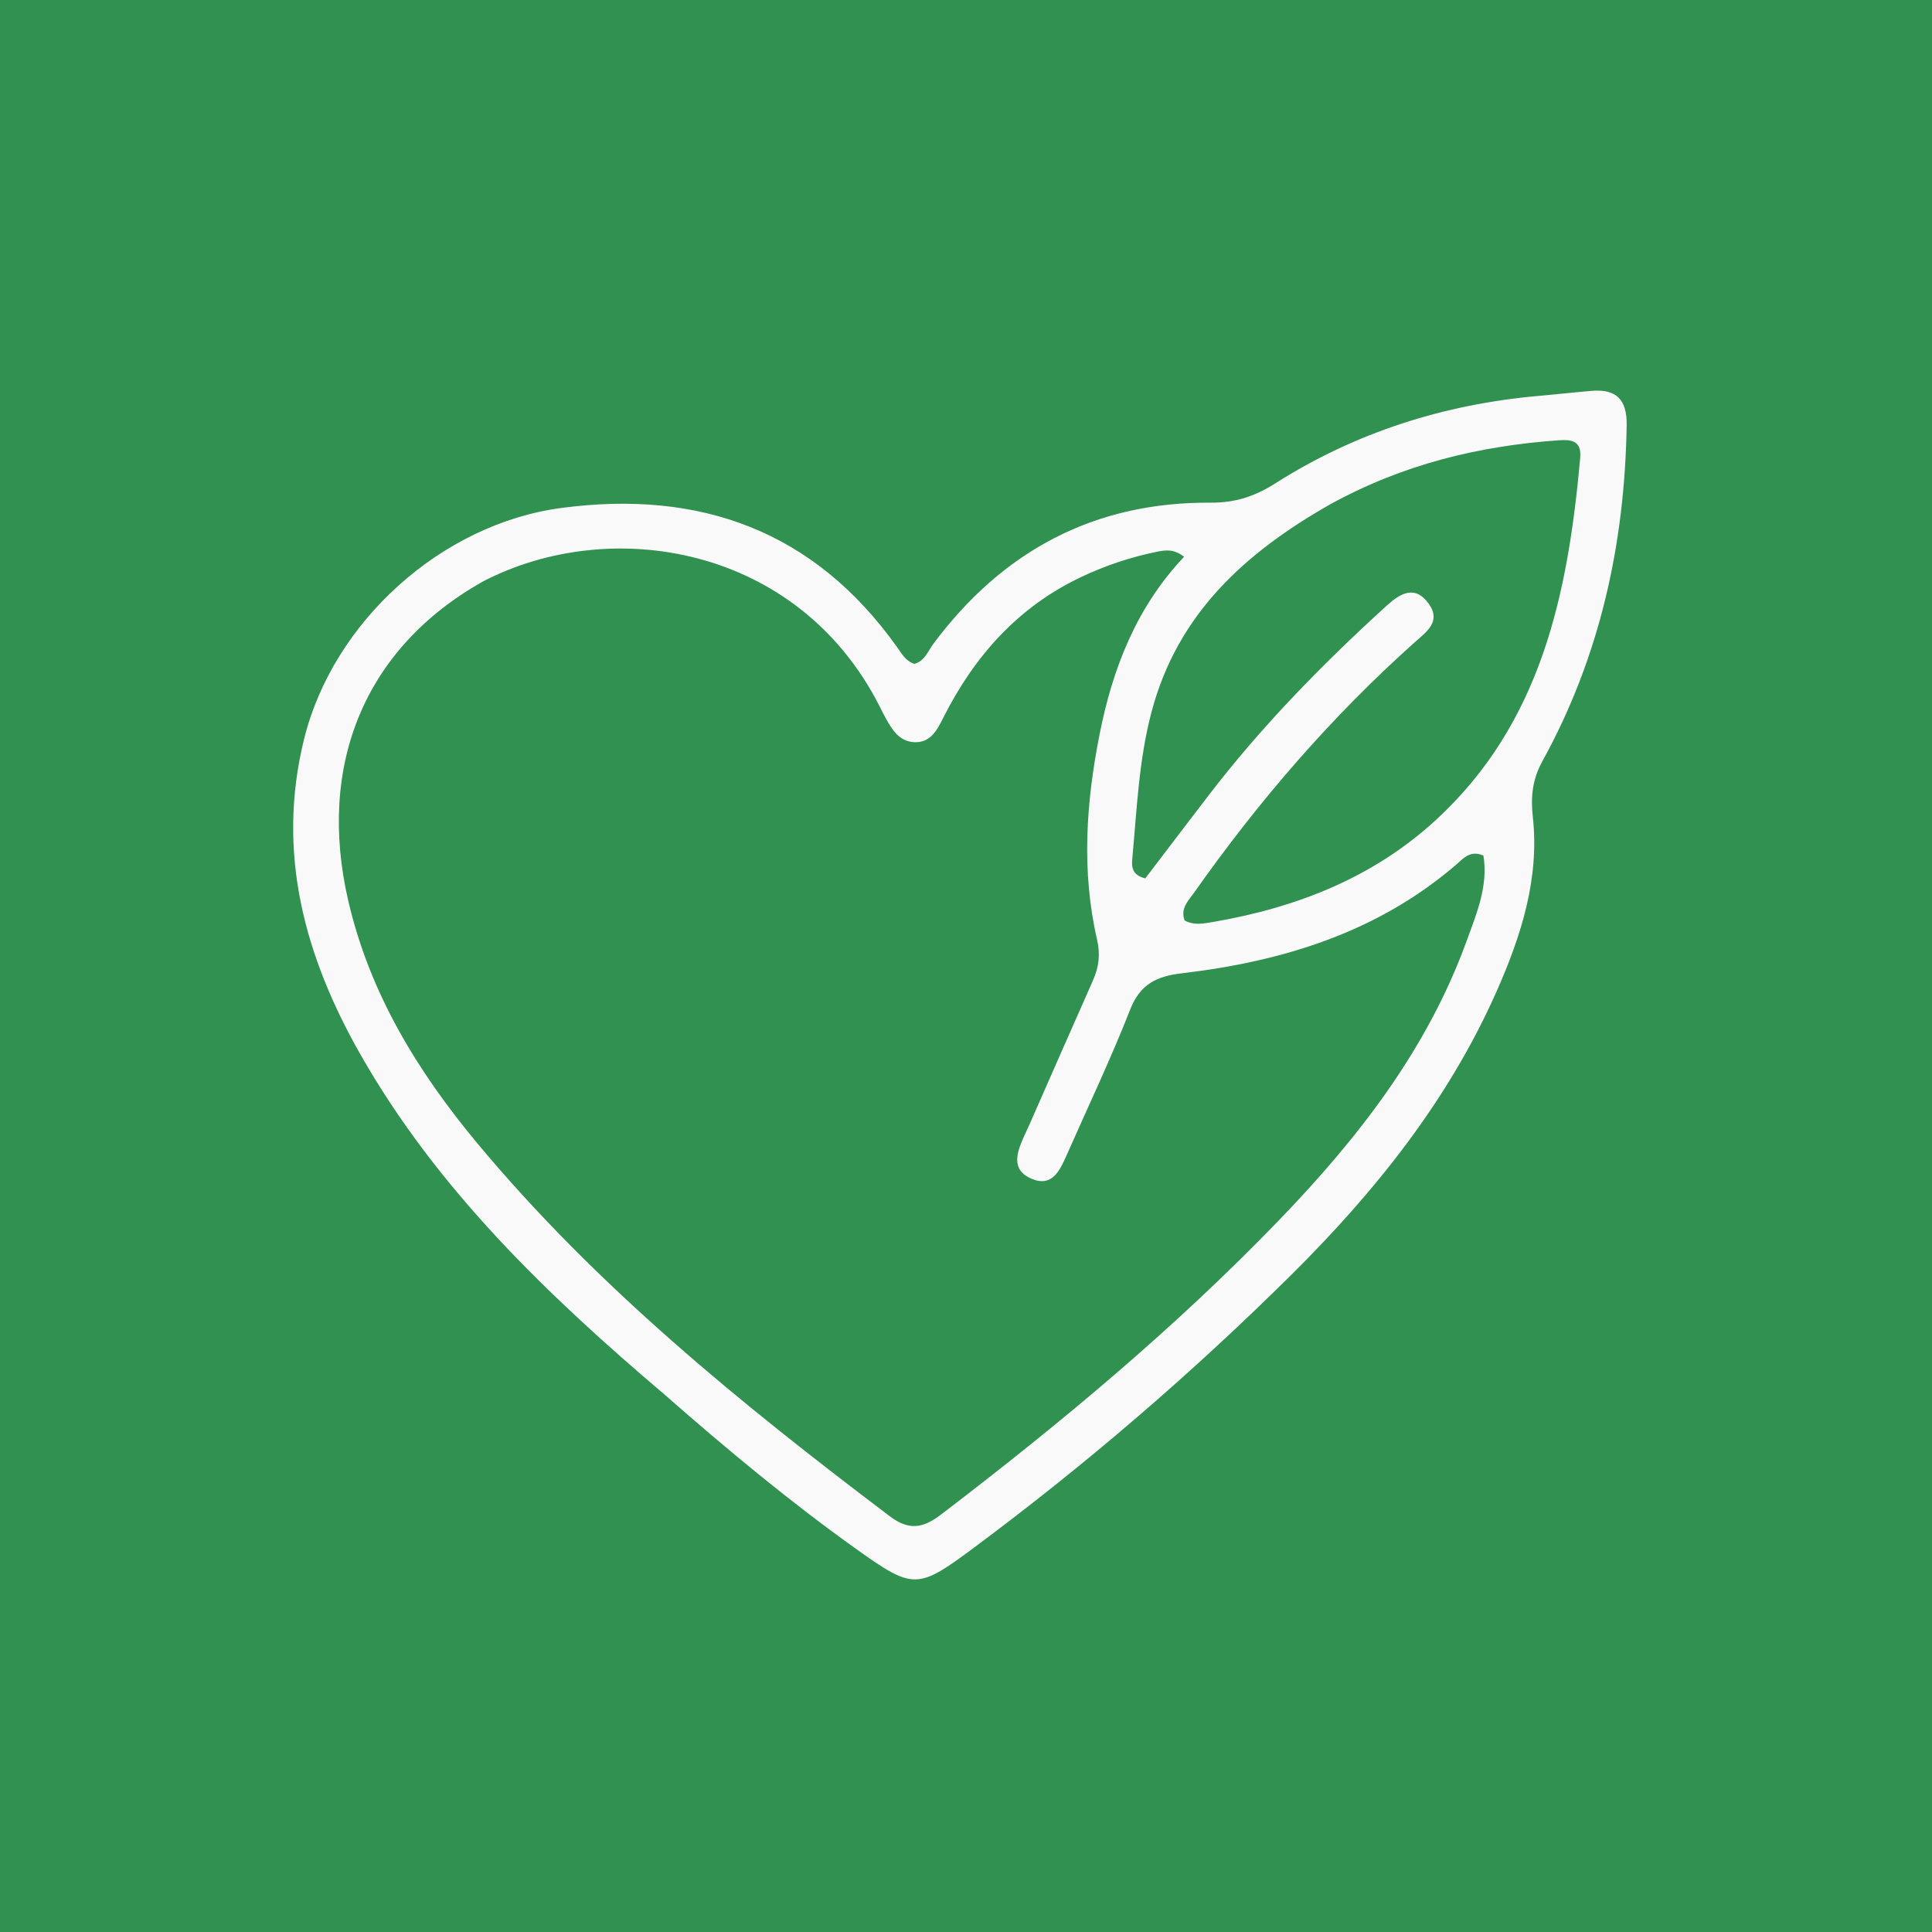
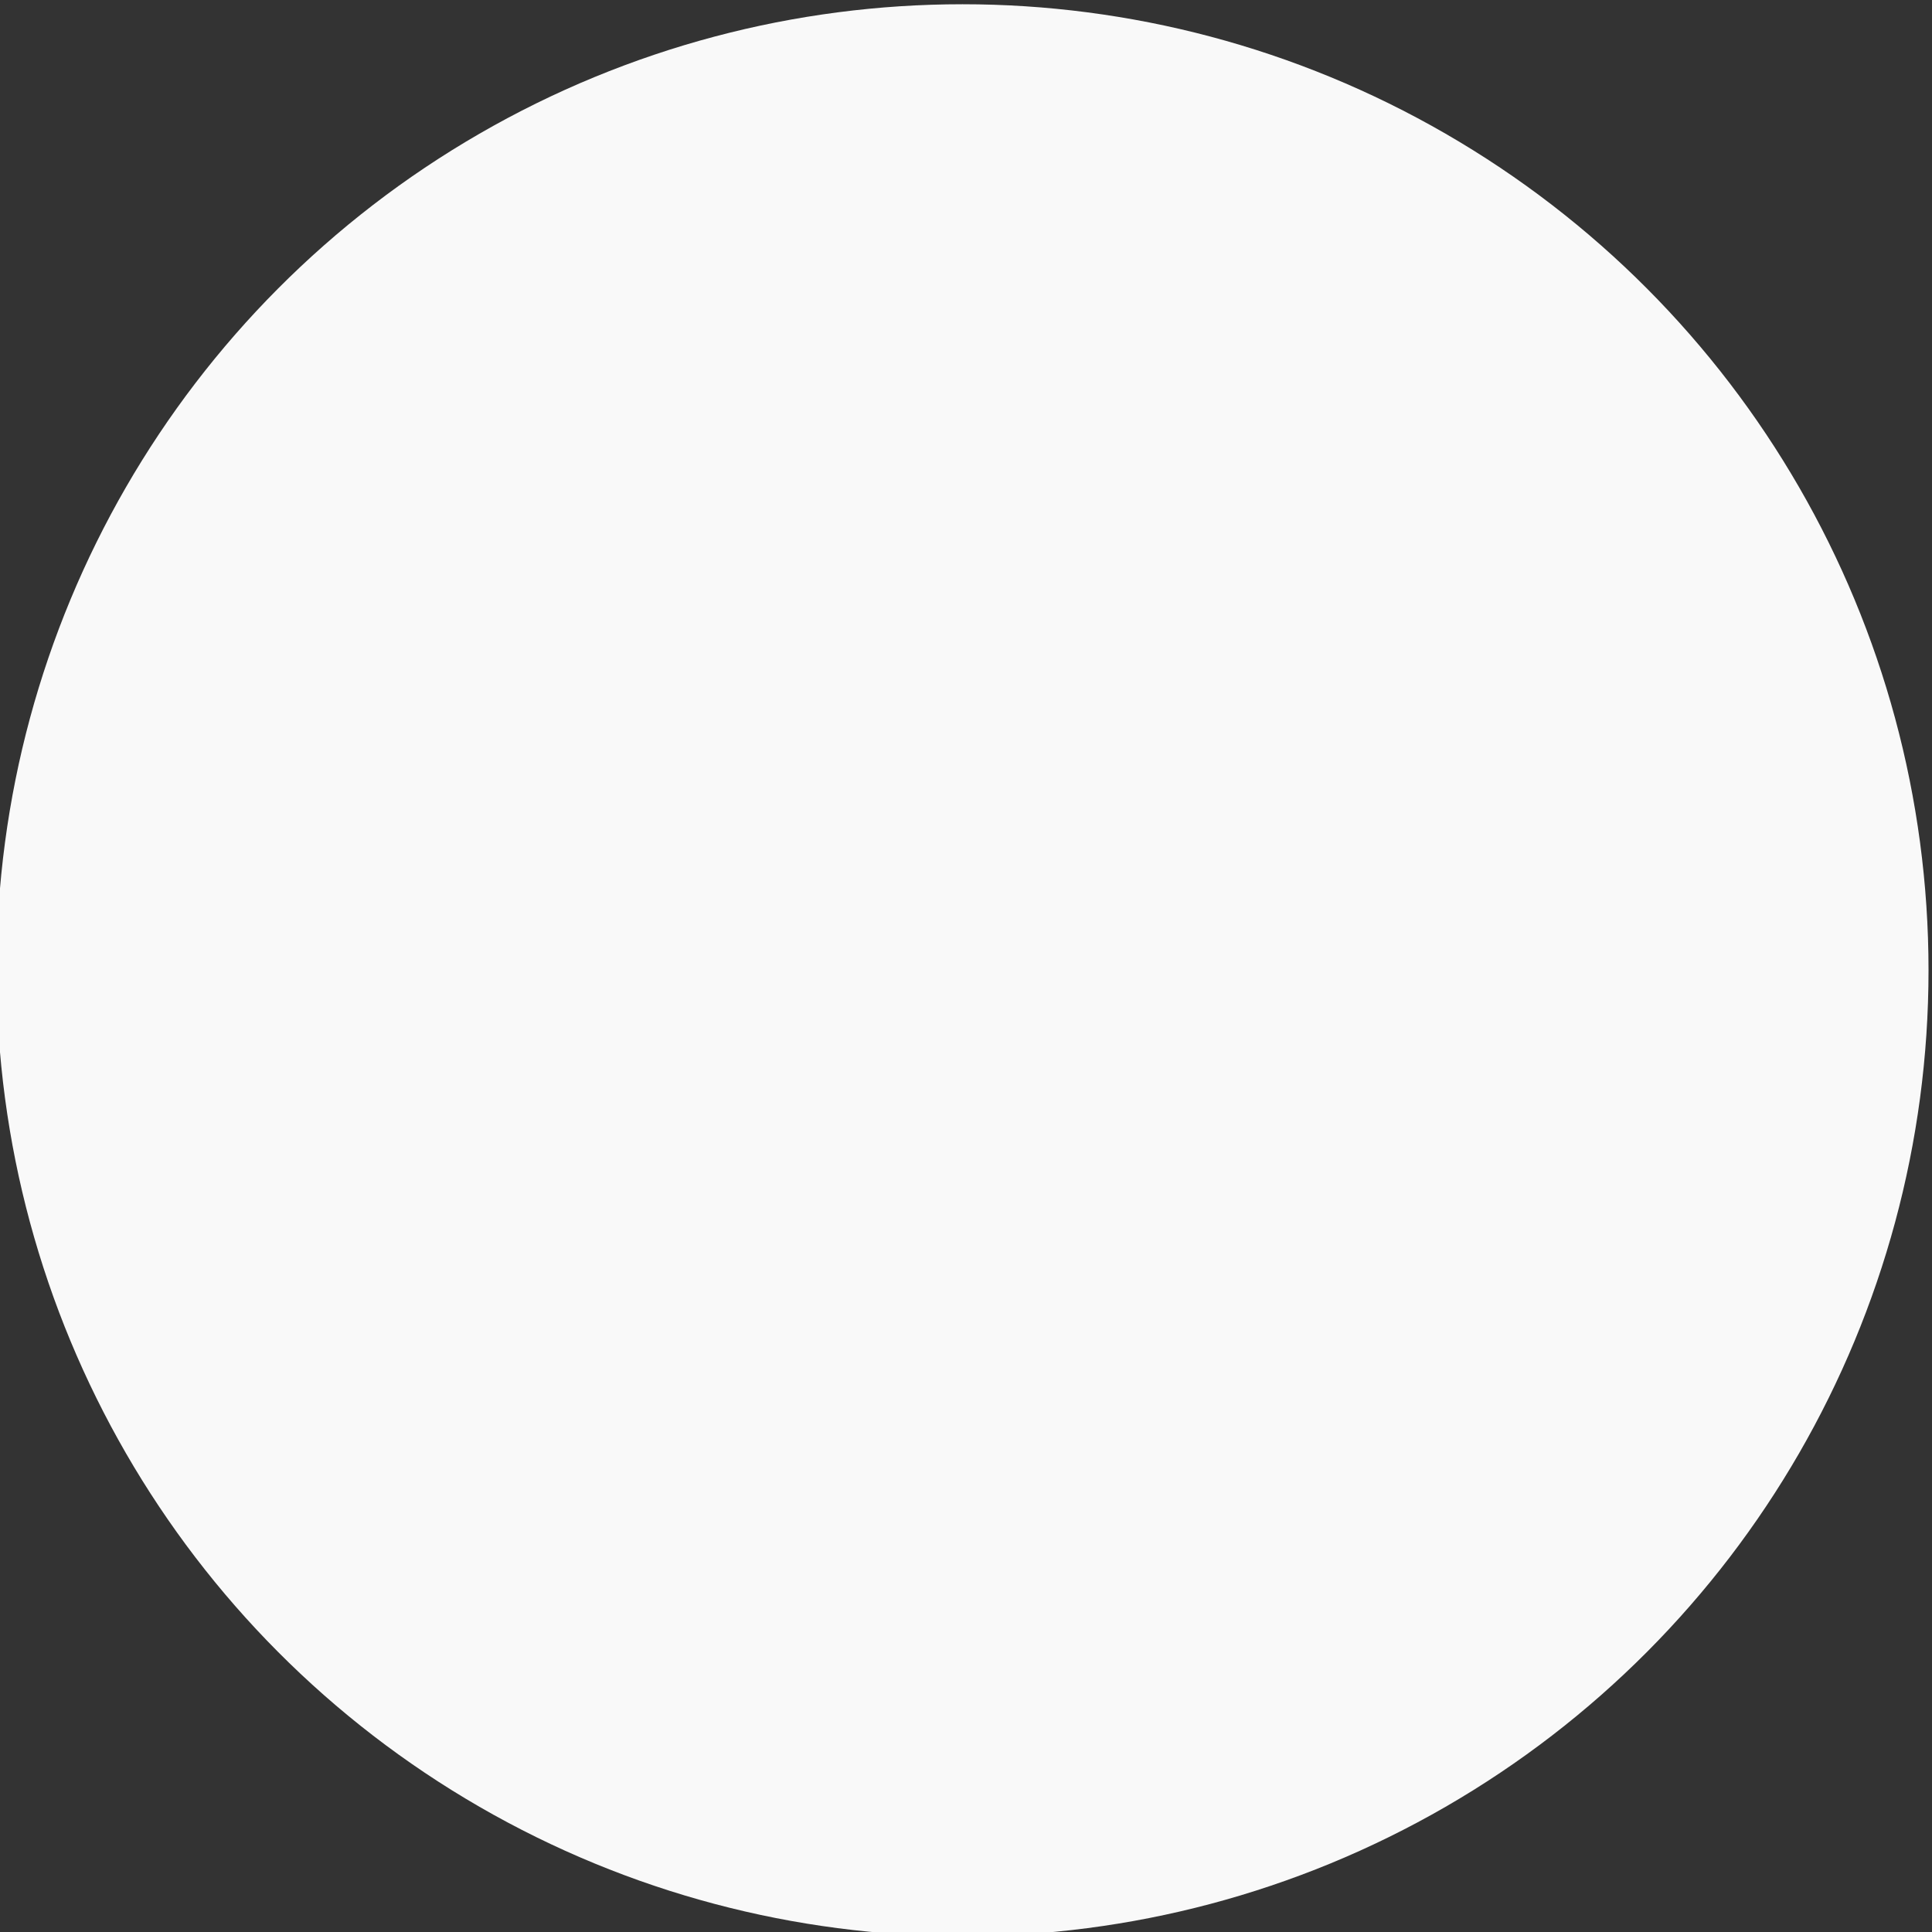
<svg xmlns="http://www.w3.org/2000/svg" viewBox="0 0 500 500" data-name="Layer 1" id="Layer_1">
  <rect x="0" y="0" width="500" height="500" fill="#333333" stroke="none" />
  <defs>
    <style>
      .cls-1 {
        fill: #f9f9f9;
      }

      .cls-2 {
        fill: #309151;
      }
    </style>
  </defs>
  <circle r="250" cy="251.1" cx="249.1" class="cls-1" />
-   <rect height="518" width="512" y="-3" x="-8" class="cls-2" />
  <path d="M172.08,360.99c-30.54-25.92-58.89-53.17-78.74-87.99-14.51-25.46-21.88-52.29-14.67-81.63,7.49-30.48,35.6-55.79,66.6-59.91,35.87-4.77,65.46,5.86,86.91,36.04,1.16,1.64,2.17,3.56,4.44,4.3,2.7-.68,3.53-3.3,4.97-5.23,17.9-23.99,41.6-36.69,71.71-36.48,6.24.04,11.32-1.55,16.62-4.92,20.83-13.25,43.78-20.56,68.37-22.72,4.55-.4,9.1-.92,13.65-1.3,6.39-.53,9.14,2.3,9.04,8.85-.48,30.71-6.89,59.92-21.79,86.96-2.59,4.7-3.08,9.16-2.5,14.43,1.76,15.97-3.01,30.79-9.36,45.15-12.53,28.31-31.57,52.02-53.34,73.58-25.58,25.34-52.86,48.79-81.77,70.3-14.72,10.95-15.76,11.07-30.55.52-17.17-12.25-33.38-25.73-49.6-39.95M124.82,150.58c-30.38,17.15-42.88,47.35-34.66,82.67,5.55,23.85,17.89,44.02,33.26,62.5,31.01,37.27,68.37,67.56,106.84,96.64,5.03,3.81,8.66,3.1,13.33-.47,30.84-23.53,60.59-48.3,87.54-76.26,20.33-21.09,38.18-44,48.35-71.92,2.61-7.17,5.73-14.42,4.43-22.31-3.4-1.5-5.18.73-6.99,2.29-20.44,17.6-44.93,25.09-71.06,28.17-6.51.77-10.77,2.77-13.36,9.36-5.02,12.78-10.94,25.22-16.49,37.79-1.73,3.91-3.74,8.24-8.96,6.06-5.6-2.34-3.86-6.93-1.99-11.1.47-1.05.97-2.08,1.43-3.12,5.45-12.37,10.87-24.75,16.35-37.1,1.52-3.43,1.98-6.69,1.09-10.56-4.09-17.71-2.86-35.47.63-53.12,3.37-17.07,9.52-32.93,21.88-46-2.59-2.02-4.64-1.79-7-1.31-6.78,1.38-13.25,3.53-19.5,6.48-16.49,7.78-27.82,20.57-35.88,36.6-1.58,3.14-3.26,6.37-7.39,6.21-3.95-.15-5.81-3.26-7.51-6.33-.56-1-1.05-2.04-1.57-3.06-21.26-41.68-69.83-49.38-102.78-32.11M344.13,130.59c-21.78,12.39-39.39,28.2-46.12,53.68-3.25,12.3-3.77,24.84-4.92,37.35-.19,2.12-.58,4.78,3.31,5.7,5.35-7.02,10.86-14.27,16.4-21.49,13.72-17.89,29.41-33.93,46.06-49.07,3.51-3.2,7.38-5.54,10.98-.39,3.15,4.52-.69,7.17-3.55,9.71-21.66,19.33-40.49,41.14-57.18,64.83-1.5,2.13-3.72,4.17-2.53,7.31,2.5,1.36,5.12.76,7.49.36,21.39-3.69,41.11-11.35,57.32-26.17,27.55-25.18,34.4-58.82,37.56-93.85.38-4.18-1.79-4.88-5.49-4.62-20.58,1.46-40.24,6.13-59.32,16.64Z" class="cls-1" />
</svg>